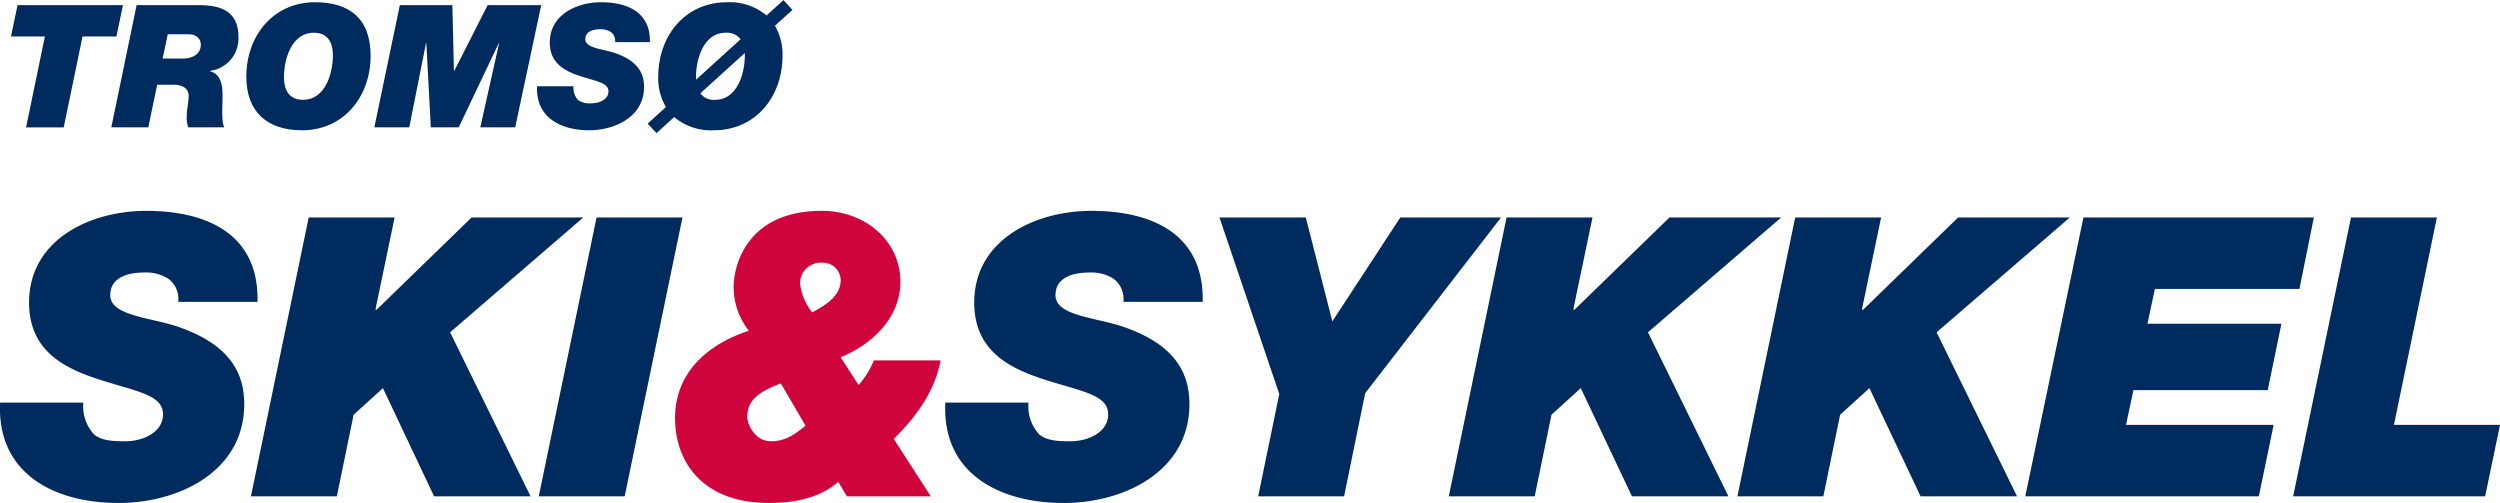
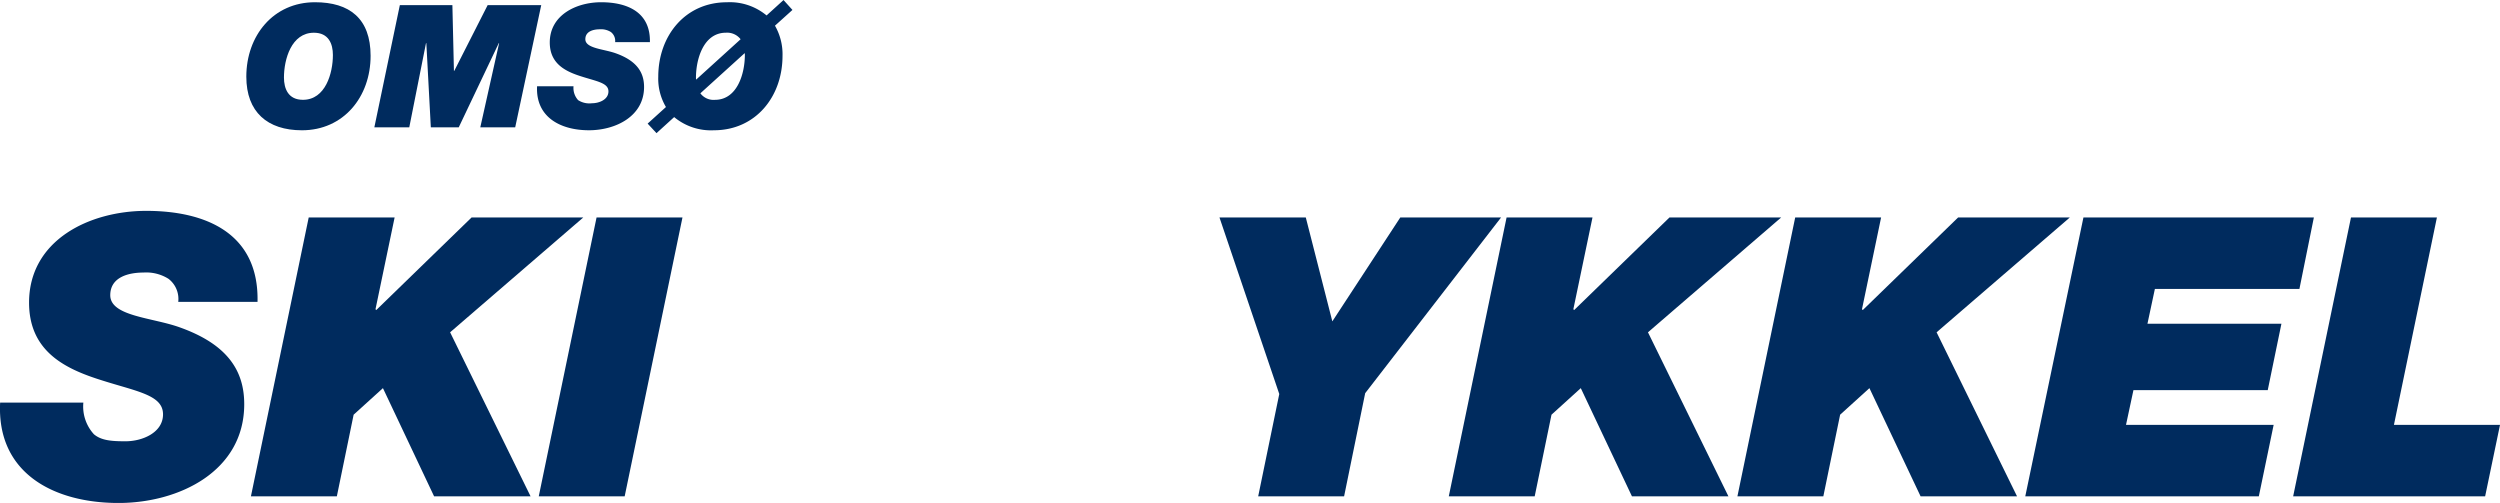
<svg xmlns="http://www.w3.org/2000/svg" width="306.149" height="61.593" viewBox="0 0 306.149 61.593">
  <g id="TSS_Typo_PMS" transform="translate(-37.353 -21.694)">
    <g id="Group_1490" data-name="Group 1490" transform="translate(38.701 21.694)">
-       <path id="Path_823" data-name="Path 823" d="M42.429,25.963h-4.15l.8-3.837H51.988l-.8,3.837H47.04L44.733,37.095h-4.61Z" transform="translate(-38.279 -21.497)" fill="#002b5e" />
-       <path id="Path_824" data-name="Path 824" d="M49.813,22.126H57.4c2.767,0,4.884.756,4.884,3.92a3.987,3.987,0,0,1-3.5,4.128v.042c1.363.377,1.552,1.656,1.552,3.06s-.166,2.936.208,3.815h-4.4a3.564,3.564,0,0,1-.188-1.468c0-.712.23-1.635.23-2.391,0-.775-.588-1.362-1.865-1.362H52.331l-1.089,5.221H46.714ZM53,28.667h2.432c1.532,0,2.243-.775,2.243-1.676,0-.587-.357-1.3-1.551-1.3H53.628Z" transform="translate(-34.431 -21.497)" fill="#002b5e" />
      <path id="Path_825" data-name="Path 825" d="M66.472,21.882c4.233,0,6.814,1.991,6.814,6.562,0,5.03-3.312,9.118-8.407,9.118-4.233,0-6.812-2.243-6.812-6.56C58.067,25.97,61.379,21.882,66.472,21.882ZM65,33.831c2.767,0,3.67-3.269,3.67-5.492,0-1.362-.523-2.723-2.327-2.723-2.767,0-3.667,3.269-3.667,5.492C62.679,32.469,63.2,33.831,65,33.831Z" transform="translate(-29.251 -21.608)" fill="#002b5e" />
      <path id="Path_826" data-name="Path 826" d="M71.955,22.126H78.39l.189,8.049h.041l4.088-8.049H89.27L86.082,37.093H81.807L84.113,26.78h-.041L79.167,37.093H75.75L75.2,26.78h-.041L73.11,37.093H68.833Z" transform="translate(-24.339 -21.497)" fill="#002b5e" />
      <path id="Path_827" data-name="Path 827" d="M92.079,26.765a1.368,1.368,0,0,0-.524-1.238,2.244,2.244,0,0,0-1.343-.333c-.775,0-1.781.23-1.781,1.216,0,1.132,2.243,1.193,3.709,1.718,2.6.923,3.482,2.349,3.482,4.13,0,3.606-3.5,5.3-6.751,5.3-3.437,0-6.54-1.571-6.351-5.387h4.463a2.214,2.214,0,0,0,.566,1.7,2.541,2.541,0,0,0,1.7.379c.9,0,2.011-.462,2.011-1.448,0-1.089-1.529-1.236-3.6-1.928-1.825-.607-3.585-1.573-3.585-4.066,0-3.374,3.269-4.926,6.288-4.926,3.186,0,6.057,1.194,5.974,4.884H92.079Z" transform="translate(-18.098 -21.607)" fill="#002b5e" />
      <path id="Path_828" data-name="Path 828" d="M109.548,22.911l-2.141,1.928a7.025,7.025,0,0,1,.925,3.69c0,5.03-3.313,9.118-8.405,9.118a7.053,7.053,0,0,1-4.864-1.614L92.9,38,91.815,36.83,94.058,34.8a6.8,6.8,0,0,1-.942-3.709c0-5.031,3.31-9.119,8.4-9.119a7.044,7.044,0,0,1,4.864,1.614l2.075-1.887ZM103.2,26.5a2.085,2.085,0,0,0-1.8-.8c-2.765,0-3.667,3.269-3.667,5.492a1.069,1.069,0,0,0,.02.253ZM98.271,33.12a2.01,2.01,0,0,0,1.781.8c2.767,0,3.668-3.269,3.668-5.492a.965.965,0,0,0-.02-.23Z" transform="translate(-13.853 -21.694)" fill="#002b5e" />
    </g>
    <g id="Group_1491" data-name="Group 1491" transform="translate(37.353 47.512)">
      <path id="Path_829" data-name="Path 829" d="M59.182,50.567a3.106,3.106,0,0,0-1.2-2.822,5.114,5.114,0,0,0-3.06-.765c-1.771,0-4.067.526-4.067,2.774,0,2.582,5.119,2.726,8.465,3.922,5.93,2.1,7.941,5.356,7.941,9.422,0,8.226-7.989,12.1-15.4,12.1-7.843,0-14.922-3.587-14.493-12.291H47.561a5.042,5.042,0,0,0,1.292,3.875c.907.765,2.151.861,3.874.861,2.055,0,4.59-1.053,4.59-3.3,0-2.487-3.491-2.822-8.225-4.4-4.162-1.386-8.18-3.587-8.18-9.278,0-7.7,7.46-11.239,14.348-11.239,7.27,0,13.821,2.725,13.629,11.143H59.182Z" transform="translate(-37.353 -39.422)" fill="#002b5e" />
      <path id="Path_830" data-name="Path 830" d="M65.53,39.981H76.051L73.708,51.222l.095.095L85.475,39.981H99.153L82.846,54.043,92.7,74.13H80.885L74.62,60.881l-3.588,3.252-2.056,10H58.454Z" transform="translate(-27.726 -39.168)" fill="#002b5e" />
      <path id="Path_831" data-name="Path 831" d="M89.738,39.981h10.521L93.18,74.13H82.659Z" transform="translate(-16.683 -39.168)" fill="#002b5e" />
-       <path id="Path_832" data-name="Path 832" d="M115.164,74.385l-1.053-1.771c-2.343,2.056-5.55,2.582-8.513,2.582-8.18,0-11.478-5.117-11.478-10.379,0-5.643,4.064-9.086,9.039-10.712a8.633,8.633,0,0,1-1.865-5.356c0-2.393,1.434-9.326,10.808-9.326,5.215,0,9.614,3.587,9.614,8.7,0,4.4-3.444,7.654-7.318,9.231l2.2,3.4a10.274,10.274,0,0,0,1.865-3.013h8.177c-.763,4.114-3.4,7.318-5.738,9.614l4.542,7.031H115.164Zm-8.082-13.823c-3.108,1.148-4.112,2.3-4.112,4.114,0,.909.957,2.965,2.869,2.965,1.724,0,2.872-.765,4.258-1.912ZM114.4,47.936a2.144,2.144,0,0,0-2.152-2.154,2.548,2.548,0,0,0-2.822,2.535,7.06,7.06,0,0,0,1.482,3.54C112.438,51.045,114.4,49.9,114.4,47.936Z" transform="translate(-11.454 -39.423)" fill="#d0043c" />
-       <path id="Path_833" data-name="Path 833" d="M138.662,50.567a3.109,3.109,0,0,0-1.194-2.822,5.119,5.119,0,0,0-3.061-.765c-1.771,0-4.064.526-4.064,2.774,0,2.582,5.117,2.726,8.464,3.922,5.931,2.1,7.939,5.356,7.939,9.422,0,8.226-7.987,12.1-15.4,12.1-7.843,0-14.922-3.587-14.49-12.291h10.186a5.042,5.042,0,0,0,1.292,3.875c.909.765,2.152.861,3.872.861,2.058,0,4.593-1.053,4.593-3.3,0-2.487-3.492-2.822-8.228-4.4-4.159-1.386-8.178-3.587-8.178-9.278,0-7.7,7.462-11.239,14.348-11.239,7.27,0,13.821,2.725,13.63,11.143h-9.71Z" transform="translate(-1.089 -39.422)" fill="#002b5e" />
      <path id="Path_834" data-name="Path 834" d="M147.223,61.6,139.9,39.981h10.571l3.25,12.722,8.322-12.722h12.34L157.744,61.5,155.162,74.13H144.641Z" transform="translate(9.436 -39.168)" fill="#002b5e" />
      <path id="Path_835" data-name="Path 835" d="M166.264,39.981h10.52l-2.345,11.241.1.095,11.67-11.335h13.679L183.577,54.043,193.43,74.13H181.616l-6.265-13.249-3.587,3.252-2.058,10H159.185Z" transform="translate(18.232 -39.168)" fill="#002b5e" />
      <path id="Path_836" data-name="Path 836" d="M190.533,39.981h10.521l-2.343,11.241.1.095,11.672-11.335h13.679L207.849,54.043,217.7,74.13H205.889l-6.266-13.249-3.587,3.252-2.058,10H183.457Z" transform="translate(29.306 -39.168)" fill="#002b5e" />
      <path id="Path_837" data-name="Path 837" d="M214.787,39.981h28.218l-1.769,8.754h-17.7l-.909,4.257h16.406l-1.675,8.13H220.911L220,65.379H238.08l-1.816,8.752h-28.6Z" transform="translate(40.35 -39.168)" fill="#002b5e" />
      <path id="Path_838" data-name="Path 838" d="M237.271,39.981h10.523l-5.263,25.4h12.99L253.7,74.13h-23.51Z" transform="translate(50.629 -39.168)" fill="#002b5e" />
    </g>
  </g>
</svg>